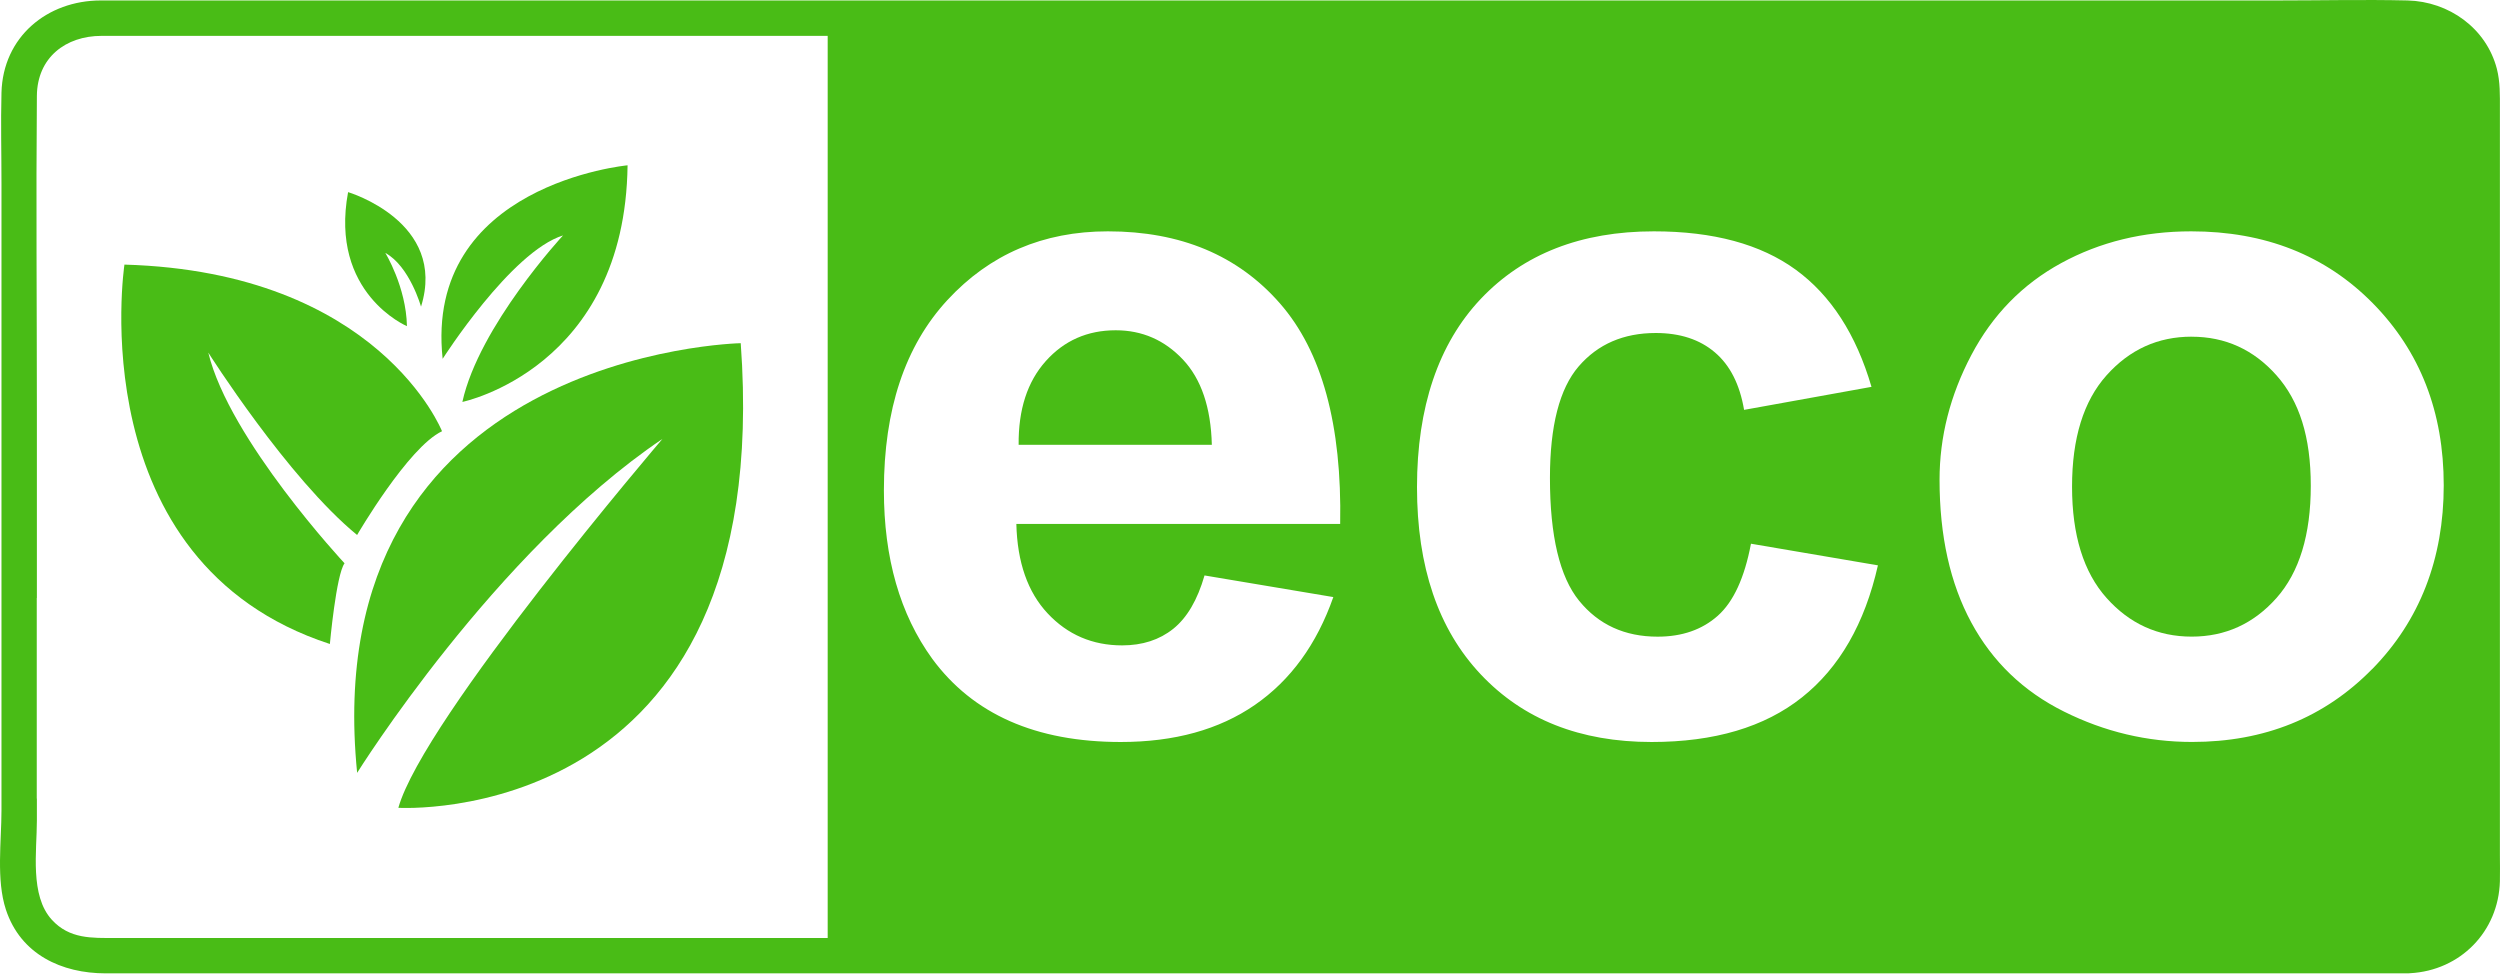
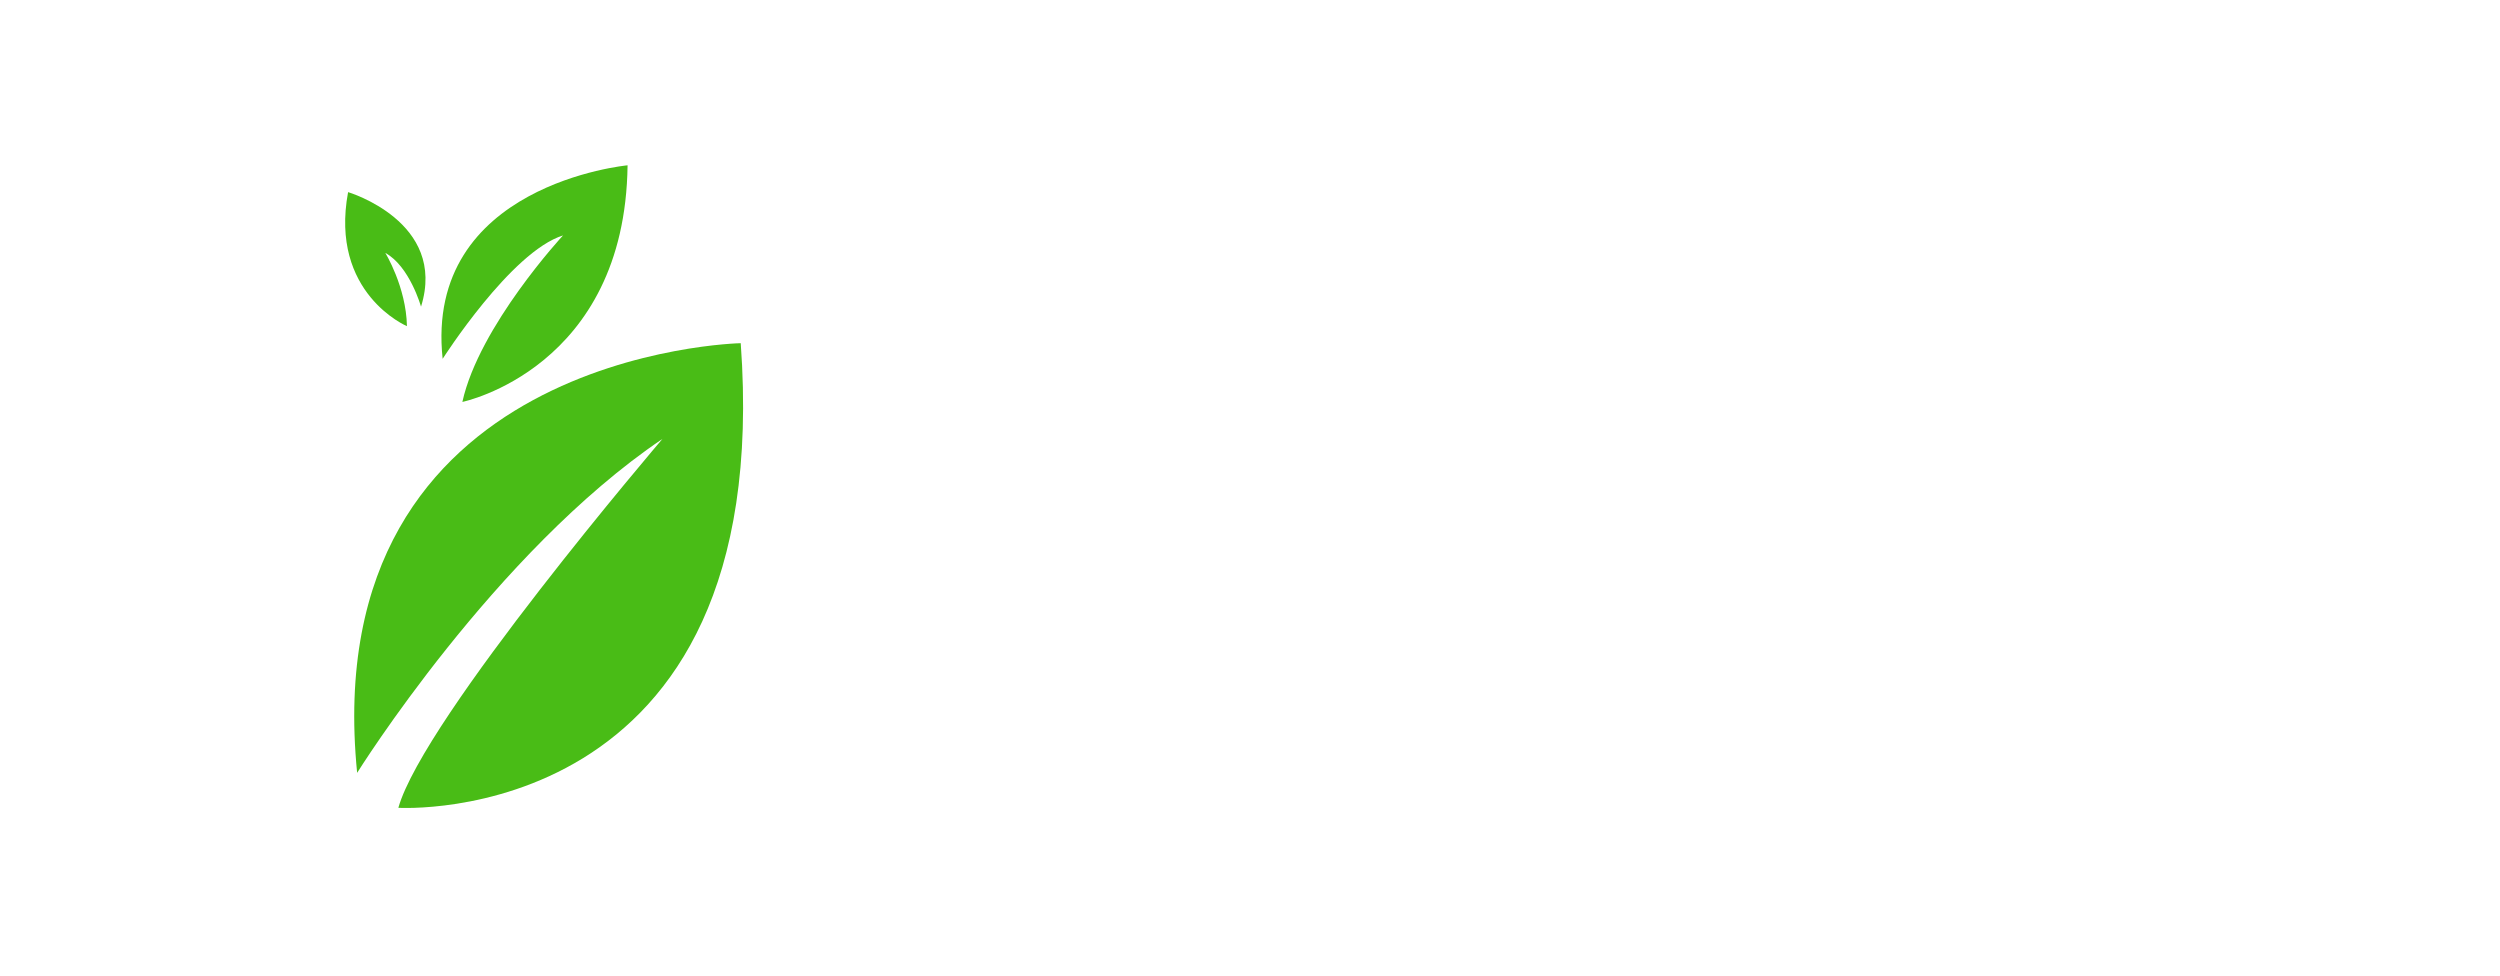
<svg xmlns="http://www.w3.org/2000/svg" width="233" height="91" viewBox="0 0 233 91" fill="none">
-   <path d="M232.991 79.718V10.167C232.991 8.898 233.026 7.65 232.705 6.404C231.714 2.614 228.223 0.141 224.384 0.043C220.335 -0.054 216.268 0.043 212.216 0.043H9.397C4.396 0.043 0.27 3.44 0.138 8.64C0.064 11.461 0.138 14.297 0.138 17.118V75.522C0.138 78.385 -0.364 81.995 0.549 84.774C1.927 88.966 5.763 90.717 9.854 90.717H224.422C224.492 90.717 224.562 90.71 224.628 90.703C229.291 90.452 232.862 86.835 232.991 82.131C233.012 81.332 232.991 80.523 232.991 79.721V79.718ZM77.137 87.421H10.729C8.567 87.421 6.481 87.526 4.832 85.723C2.767 83.466 3.437 79.316 3.437 76.485V74.43L3.426 74.42V55.731C3.426 55.731 3.433 55.731 3.437 55.731V38.182C3.437 28.435 3.353 18.684 3.437 8.94C3.465 5.365 6.122 3.343 9.467 3.343H77.14V87.428L77.137 87.421ZM124.904 48.829H94.724C94.811 52.404 95.781 55.183 97.64 57.168C99.498 59.152 101.814 60.15 104.583 60.15C106.47 60.15 108.057 59.637 109.347 58.605C110.63 57.576 111.603 55.919 112.262 53.631L124.266 55.647C122.721 60.048 120.284 63.4 116.953 65.701C113.623 68 109.459 69.154 104.458 69.154C96.541 69.154 90.682 66.566 86.881 61.391C83.878 57.248 82.379 52.017 82.379 45.701C82.379 38.154 84.349 32.246 88.293 27.971C92.237 23.699 97.225 21.561 103.254 21.561C110.03 21.561 115.37 23.796 119.286 28.271C123.203 32.745 125.075 39.598 124.904 48.829ZM167.946 64.993C164.459 67.766 159.786 69.154 153.927 69.154C147.266 69.154 141.961 67.051 138.003 62.849C134.045 58.646 132.064 52.829 132.064 45.401C132.064 37.973 134.048 32.034 138.021 27.842C141.993 23.657 147.367 21.561 154.143 21.561C159.685 21.561 164.096 22.757 167.371 25.142C170.642 27.531 172.993 31.165 174.423 36.055L162.548 38.2C162.147 35.828 161.24 34.039 159.824 32.839C158.412 31.636 156.574 31.036 154.318 31.036C151.318 31.036 148.922 32.072 147.133 34.147C145.348 36.219 144.455 39.685 144.455 44.543C144.455 49.949 145.362 53.761 147.175 55.992C148.989 58.221 151.426 59.337 154.488 59.337C156.773 59.337 158.645 58.685 160.103 57.384C161.561 56.083 162.59 53.848 163.19 50.674L175.022 52.69C173.795 58.12 171.437 62.221 167.946 64.993ZM221.088 62.353C216.645 66.884 211.048 69.15 204.303 69.15C200.129 69.15 196.149 68.205 192.365 66.319C188.578 64.436 185.701 61.67 183.727 58.022C181.753 54.378 180.766 49.942 180.766 44.714C180.766 40.714 181.753 36.839 183.727 33.094C185.701 29.348 188.494 26.489 192.107 24.518C195.72 22.548 199.759 21.561 204.219 21.561C211.107 21.561 216.75 23.796 221.154 28.271C225.555 32.745 227.756 38.398 227.756 45.23C227.756 52.062 225.535 57.827 221.092 62.357L221.088 62.353Z" fill="#49BC16" />
-   <path d="M204.261 31.378C201.115 31.378 198.475 32.581 196.331 34.98C194.186 37.38 193.115 40.839 193.115 45.356C193.115 49.872 194.186 53.328 196.331 55.731C198.475 58.13 201.115 59.333 204.261 59.333C207.407 59.333 210.04 58.13 212.171 55.731C214.298 53.331 215.365 49.84 215.365 45.272C215.365 40.703 214.298 37.383 212.171 34.984C210.04 32.585 207.403 31.381 204.261 31.381V31.378Z" fill="#49BC16" />
-   <path d="M103.98 30.782C101.351 30.782 99.178 31.741 97.466 33.655C95.75 35.574 94.906 38.172 94.937 41.457H112.943C112.856 37.973 111.956 35.322 110.244 33.505C108.528 31.689 106.442 30.782 103.984 30.782H103.98Z" fill="#49BC16" />
  <path d="M33.282 72.035C33.282 72.035 46.113 51.455 61.74 40.906C61.74 40.906 39.469 66.953 37.126 75.288C37.126 75.288 72.356 77.405 69.036 31.985C69.036 31.985 29.376 32.766 33.286 72.035H33.282Z" fill="#49BC16" />
-   <path d="M30.744 60.02C30.744 60.02 31.329 53.572 32.111 52.498C32.111 52.498 21.366 40.972 19.413 32.864C19.413 32.864 26.838 44.585 33.282 49.861C33.282 49.861 38.043 41.68 41.196 40.191C41.196 40.191 35.333 25.345 11.598 24.661C11.598 24.661 7.399 52.404 30.744 60.02Z" fill="#49BC16" />
  <path d="M52.474 21.941C52.474 21.941 44.648 30.388 43.093 37.46C43.093 37.46 58.256 34.332 58.49 15.406C58.49 15.406 39.518 17.181 41.255 33.443C41.255 33.443 47.616 23.458 52.474 21.941Z" fill="#49BC16" />
  <path d="M37.928 30.398C37.851 26.726 35.912 23.573 35.912 23.573C38.179 24.807 39.239 28.581 39.239 28.581C41.708 20.661 32.442 17.906 32.442 17.906C30.691 27.346 37.928 30.398 37.928 30.398Z" fill="#49BC16" />
</svg>